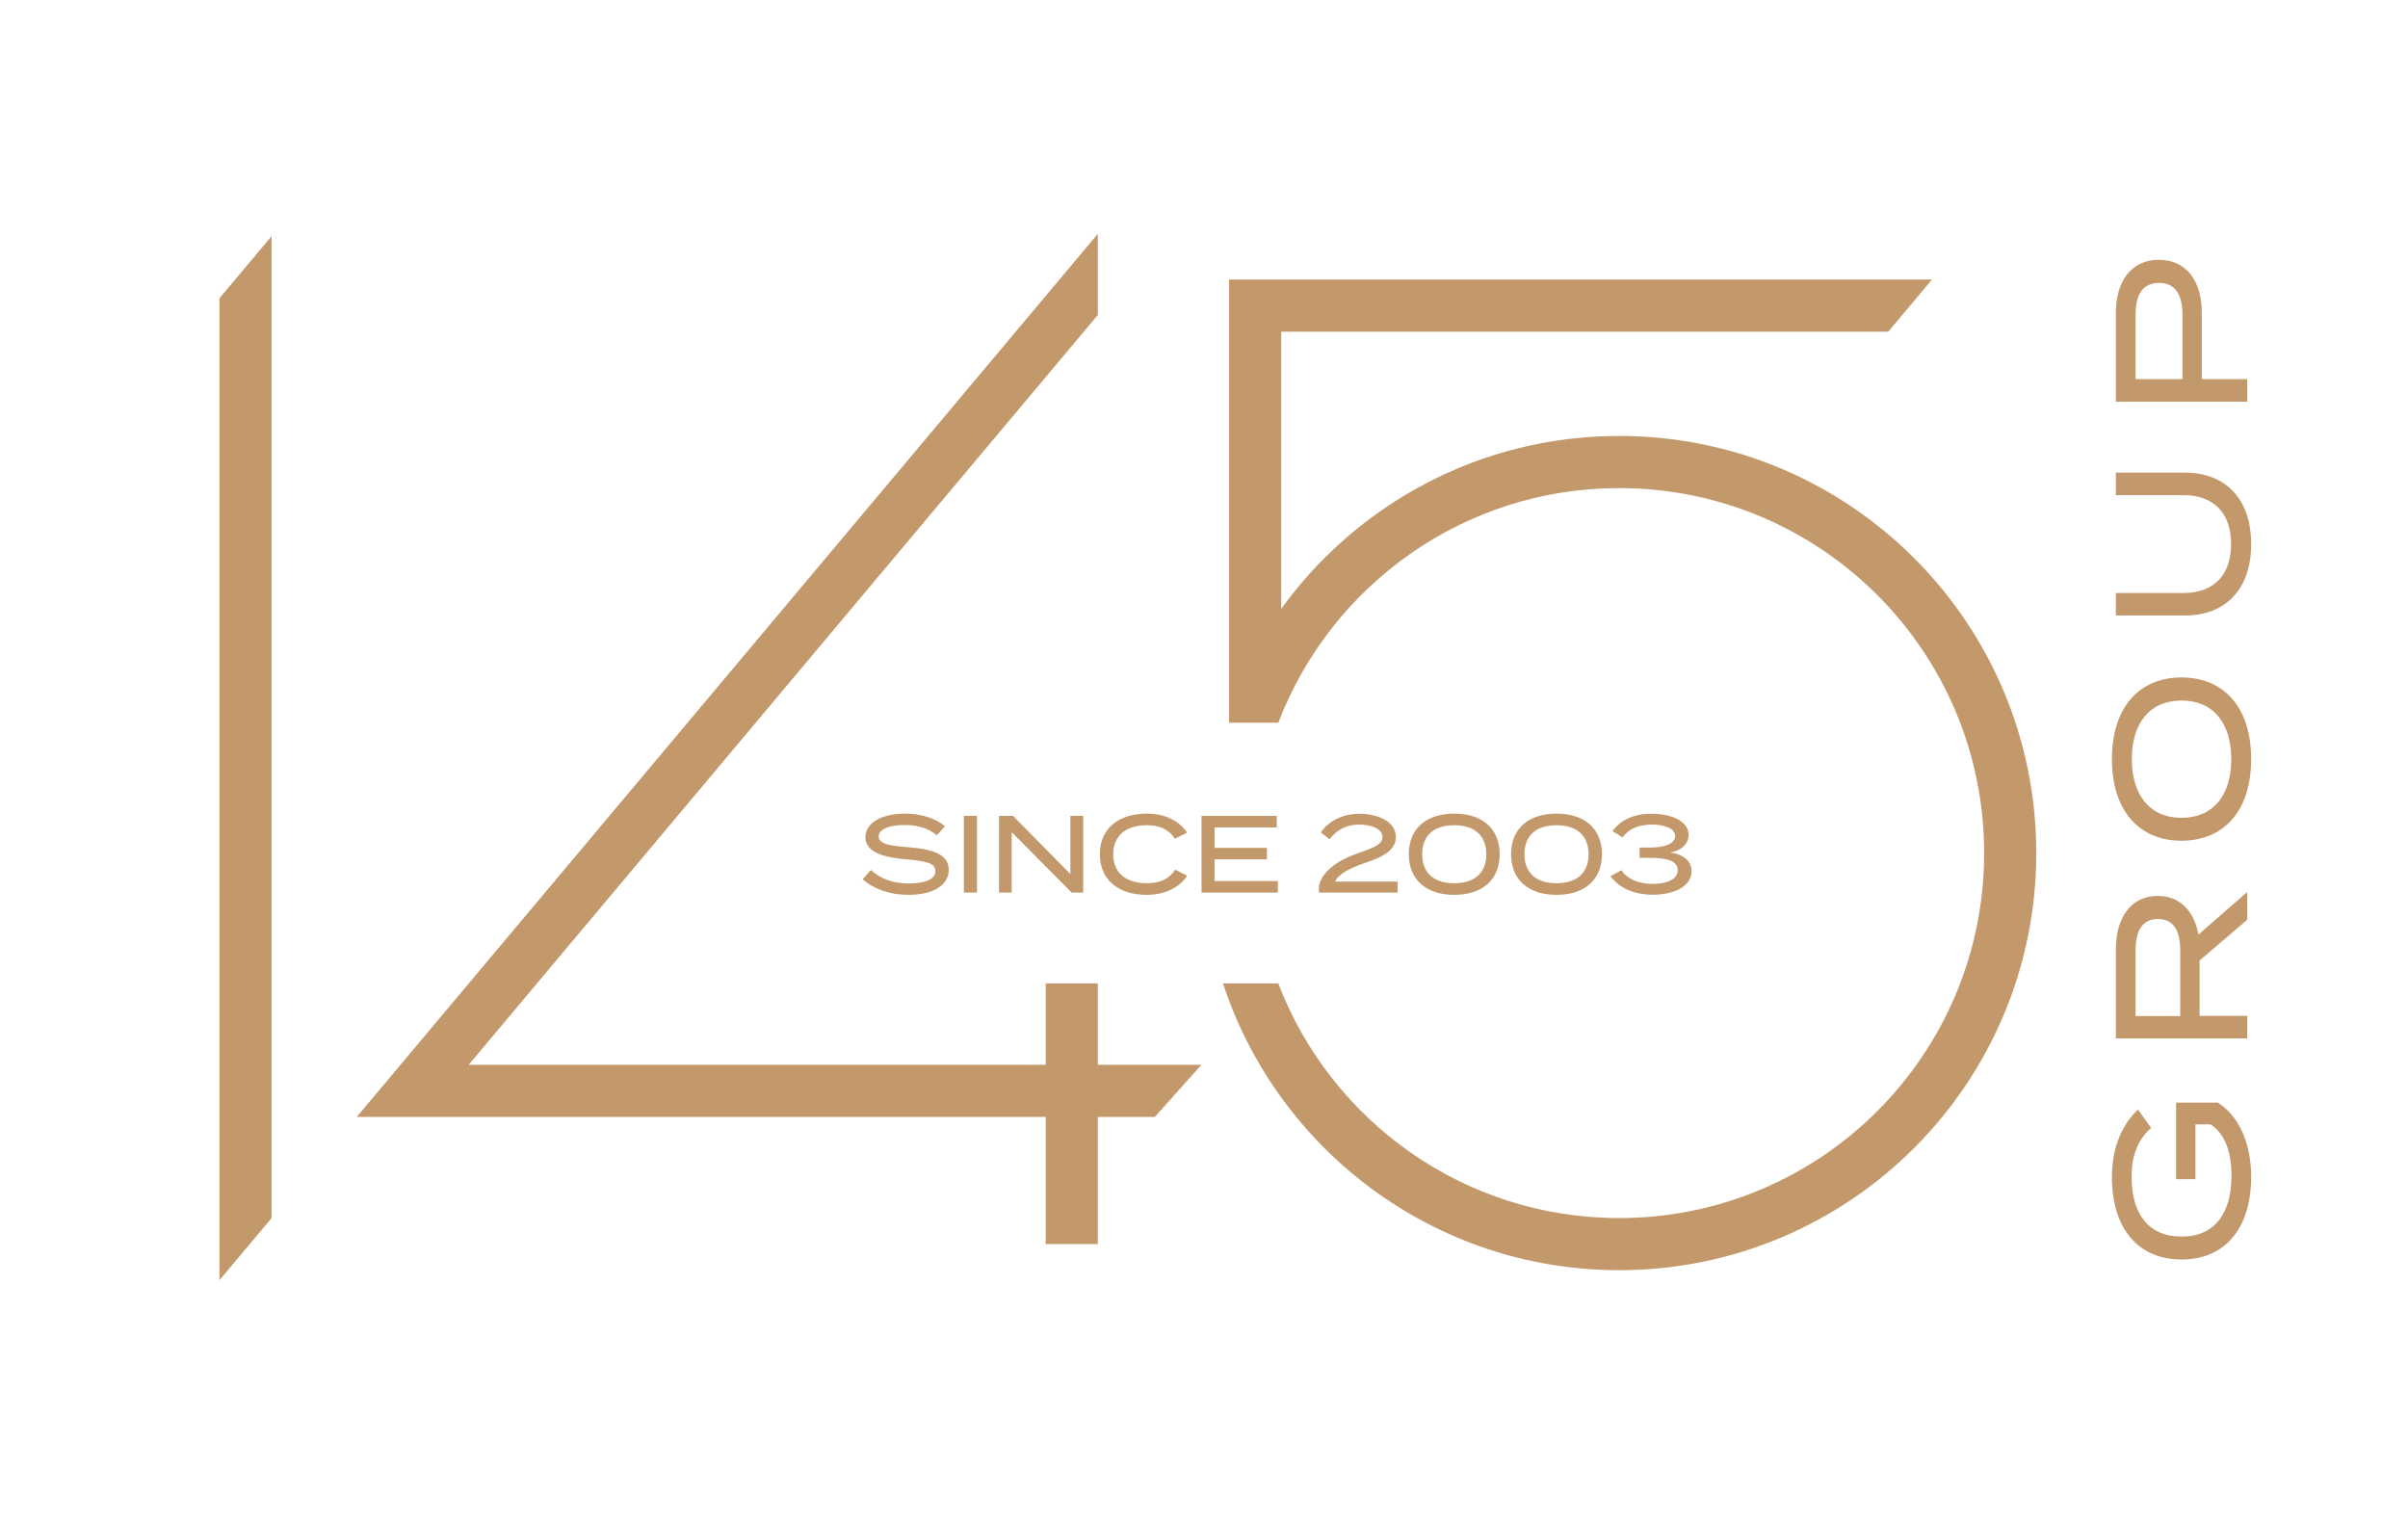
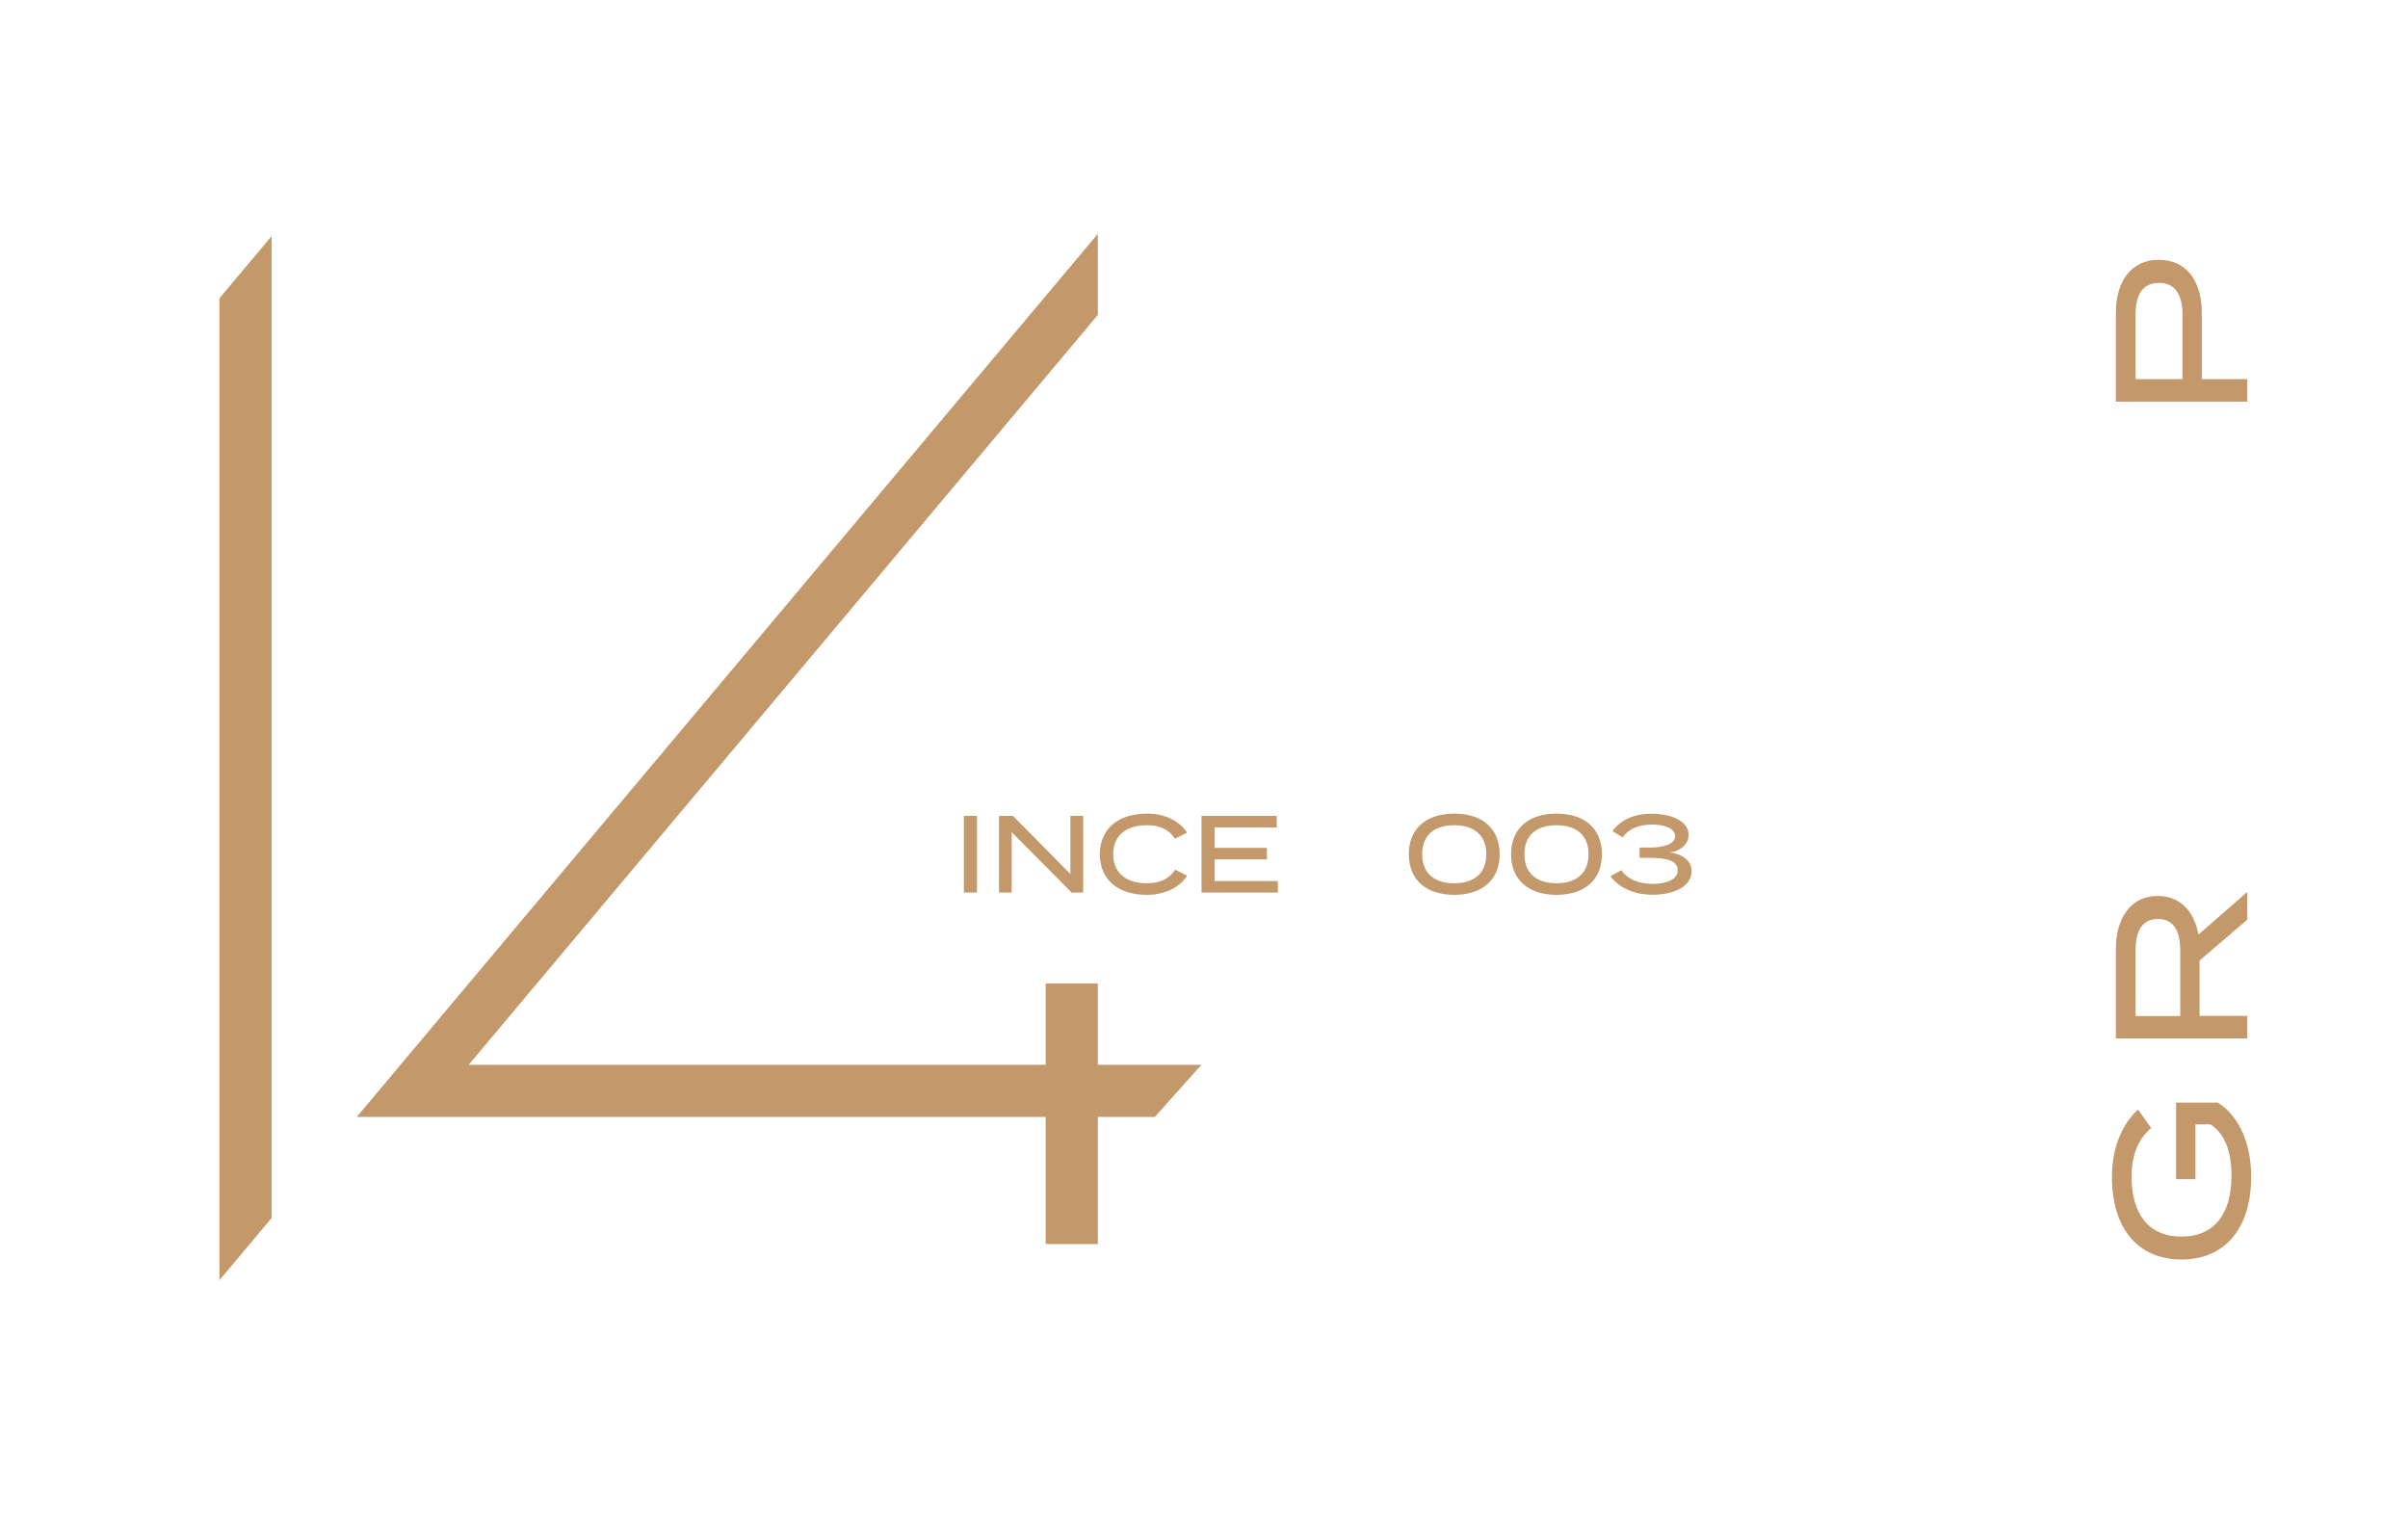
<svg xmlns="http://www.w3.org/2000/svg" width="388" height="245" viewBox="0 0 388 245" fill="none">
  <mask id="mask0_604_47" style="mask-type:luminance" maskUnits="userSpaceOnUse" x="0" y="0" width="388" height="245">
    <path d="M0 0H388V245H0V0Z" fill="white" />
  </mask>
  <g mask="url(#mask0_604_47)">
    <path d="M357.348 177.648C360.462 179.583 362.73 183.787 362.73 189.592C362.73 197.937 358.496 202.927 351.512 202.927C344.526 202.927 340.293 197.937 340.293 189.652C340.293 184.452 342.228 180.884 344.497 178.767L346.613 181.731C344.497 183.605 343.468 186.085 343.468 189.623C343.468 195.579 346.19 199.237 351.512 199.237C356.833 199.237 359.556 195.519 359.556 189.44C359.556 185.721 358.588 182.697 356.168 181.156H353.749V189.985H350.634V177.648H357.348Z" fill="#C3996B" />
    <path d="M351.3 153.15C351.3 150.127 350.332 148.07 347.701 148.07C345.07 148.07 344.102 150.127 344.102 153.15V163.703H351.3V153.15ZM362.096 148.191L354.414 154.752V163.674H362.096V167.302H340.928V152.908C340.928 147.979 343.286 144.35 347.672 144.35C351.33 144.35 353.568 146.891 354.233 150.58L362.096 143.716V148.191Z" fill="#C3996B" />
-     <path d="M351.512 112.868C346.372 112.868 343.498 116.557 343.498 122.303C343.498 128.048 346.372 131.767 351.512 131.767C356.652 131.767 359.525 128.079 359.525 122.303C359.525 116.557 356.652 112.868 351.512 112.868ZM351.512 135.456C344.526 135.456 340.293 130.437 340.293 122.303C340.293 114.168 344.526 109.148 351.512 109.148C358.497 109.148 362.73 114.168 362.73 122.303C362.73 130.437 358.497 135.456 351.512 135.456Z" fill="#C3996B" />
-     <path d="M340.928 76.154H352.116C358.376 76.154 362.73 80.175 362.73 87.675C362.73 95.145 358.376 99.166 352.116 99.166H340.928V95.537H351.874C356.621 95.537 359.494 92.725 359.494 87.675C359.494 82.595 356.621 79.782 351.874 79.782H340.928V76.154Z" fill="#C3996B" />
    <path d="M347.882 45.579C345.16 45.579 344.102 47.606 344.102 50.719V61.091H351.662V50.719C351.662 47.606 350.573 45.579 347.882 45.579ZM347.852 41.859C352.297 41.859 354.777 45.277 354.777 50.417V61.091H362.094V64.721H340.928V50.417C340.928 45.277 343.437 41.859 347.852 41.859Z" fill="#C3996B" />
-     <path d="M152.87 140.153C152.87 142.499 150.559 144.175 146.36 144.175C143.468 144.175 140.911 143.328 138.988 141.671L140.311 140.171C141.987 141.671 143.962 142.34 146.45 142.34C149.2 142.34 150.718 141.617 150.718 140.329C150.718 139.06 149.166 138.724 146.062 138.46C142.656 138.177 139.447 137.42 139.447 134.897C139.447 132.445 142.287 131.087 145.831 131.087C148.512 131.087 150.788 131.881 152.27 133.133L150.93 134.58C149.659 133.468 147.912 132.939 145.867 132.921C143.91 132.904 141.582 133.38 141.582 134.756C141.582 136.061 143.644 136.291 146.343 136.503C150.188 136.803 152.87 137.579 152.87 140.153Z" fill="#C3996B" />
    <path d="M155.307 131.458H157.423V143.805H155.307V131.458Z" fill="#C3996B" />
    <path d="M174.533 131.458V143.805H172.663L163.015 134.069V143.805H160.969V131.458H163.227L172.47 140.823V131.458H174.533Z" fill="#C3996B" />
    <path d="M189.334 140.118L191.291 141.089C190.127 142.888 187.87 144.176 184.749 144.176C180.127 144.176 177.217 141.688 177.217 137.632C177.217 133.574 180.127 131.088 184.835 131.088C187.87 131.088 190.127 132.393 191.274 134.157L189.299 135.145C188.382 133.628 186.811 132.957 184.801 132.957C181.538 132.957 179.369 134.545 179.369 137.632C179.369 140.718 181.538 142.305 184.801 142.305C186.811 142.305 188.399 141.653 189.334 140.118Z" fill="#C3996B" />
    <path d="M205.9 141.953V143.805H193.605V131.458H205.724V133.31H195.705V136.609H204.136V138.461H195.705V141.953H205.9Z" fill="#C3996B" />
-     <path d="M219.077 131.106C221.969 131.106 224.916 132.358 224.916 134.844C224.916 136.962 222.886 138.055 220.012 139.007C217.473 139.89 215.568 140.859 215.144 142.042H225.198V143.806H212.516V142.835C212.904 140.63 215.18 138.726 218.813 137.474C221.088 136.679 222.764 136.098 222.764 134.88C222.764 133.504 220.894 132.852 219.006 132.852C217.014 132.852 215.444 133.663 214.226 135.215L212.833 134.122C213.926 132.411 216.238 131.106 219.077 131.106Z" fill="#C3996B" />
    <path d="M239.488 137.632C239.488 134.545 237.495 132.957 234.32 132.957C231.128 132.957 229.152 134.545 229.152 137.632C229.152 140.718 231.128 142.306 234.32 142.306C237.495 142.306 239.488 140.718 239.488 137.632ZM227 137.632C227 133.574 229.733 131.088 234.32 131.088C238.924 131.088 241.64 133.574 241.64 137.632C241.64 141.689 238.924 144.176 234.32 144.176C229.733 144.176 227 141.689 227 137.632Z" fill="#C3996B" />
    <path d="M255.965 137.632C255.965 134.545 253.971 132.957 250.797 132.957C247.605 132.957 245.629 134.545 245.629 137.632C245.629 140.718 247.605 142.306 250.797 142.306C253.971 142.306 255.965 140.718 255.965 137.632ZM243.477 137.632C243.477 133.574 246.211 131.088 250.797 131.088C255.401 131.088 258.117 133.574 258.117 137.632C258.117 141.689 255.401 144.176 250.797 144.176C246.211 144.176 243.477 141.689 243.477 137.632Z" fill="#C3996B" />
    <path d="M266.304 142.412C268.403 142.412 270.325 141.76 270.325 140.206C270.325 138.637 268.437 138.214 265.897 138.214H264.188V136.556H265.897C268.015 136.556 269.92 136.009 269.92 134.704C269.92 133.398 267.979 132.852 266.216 132.852C263.852 132.852 262.335 133.664 261.453 134.916L259.813 133.91C261.083 132.164 263.181 131.105 266.109 131.105C269.284 131.105 272.089 132.288 272.089 134.51C272.089 136.097 270.625 137.173 269.073 137.332C270.643 137.544 272.565 138.373 272.565 140.365C272.565 142.782 269.779 144.158 266.304 144.158C263.164 144.158 260.836 142.976 259.496 141.177L261.26 140.206C262.159 141.6 263.993 142.412 266.304 142.412Z" fill="#C3996B" />
    <path d="M35.357 206.262V48.06L43.759 38.048V196.25L35.357 206.262Z" fill="#C3996B" />
-     <path d="M260.899 70.24C238.484 70.24 218.645 81.22 206.443 98.09V53.438H304.253L311.303 45.038H198.041V116.444H205.971C214.427 94.341 235.824 78.641 260.899 78.641C293.376 78.641 319.704 104.968 319.704 137.445C319.704 169.922 293.376 196.25 260.899 196.25C235.824 196.25 214.427 180.549 205.971 158.446H197.059C205.88 185.274 231.119 204.65 260.899 204.65C298.015 204.65 328.104 174.562 328.104 137.445C328.104 100.329 298.015 70.24 260.899 70.24Z" fill="#C3996B" />
    <path d="M193.589 171.556H176.892V158.448H168.492V171.556H75.52L176.892 50.745V37.675L57.482 179.957H168.492V200.45H176.892V179.957H186.077L193.589 171.556Z" fill="#C3996B" />
  </g>
</svg>